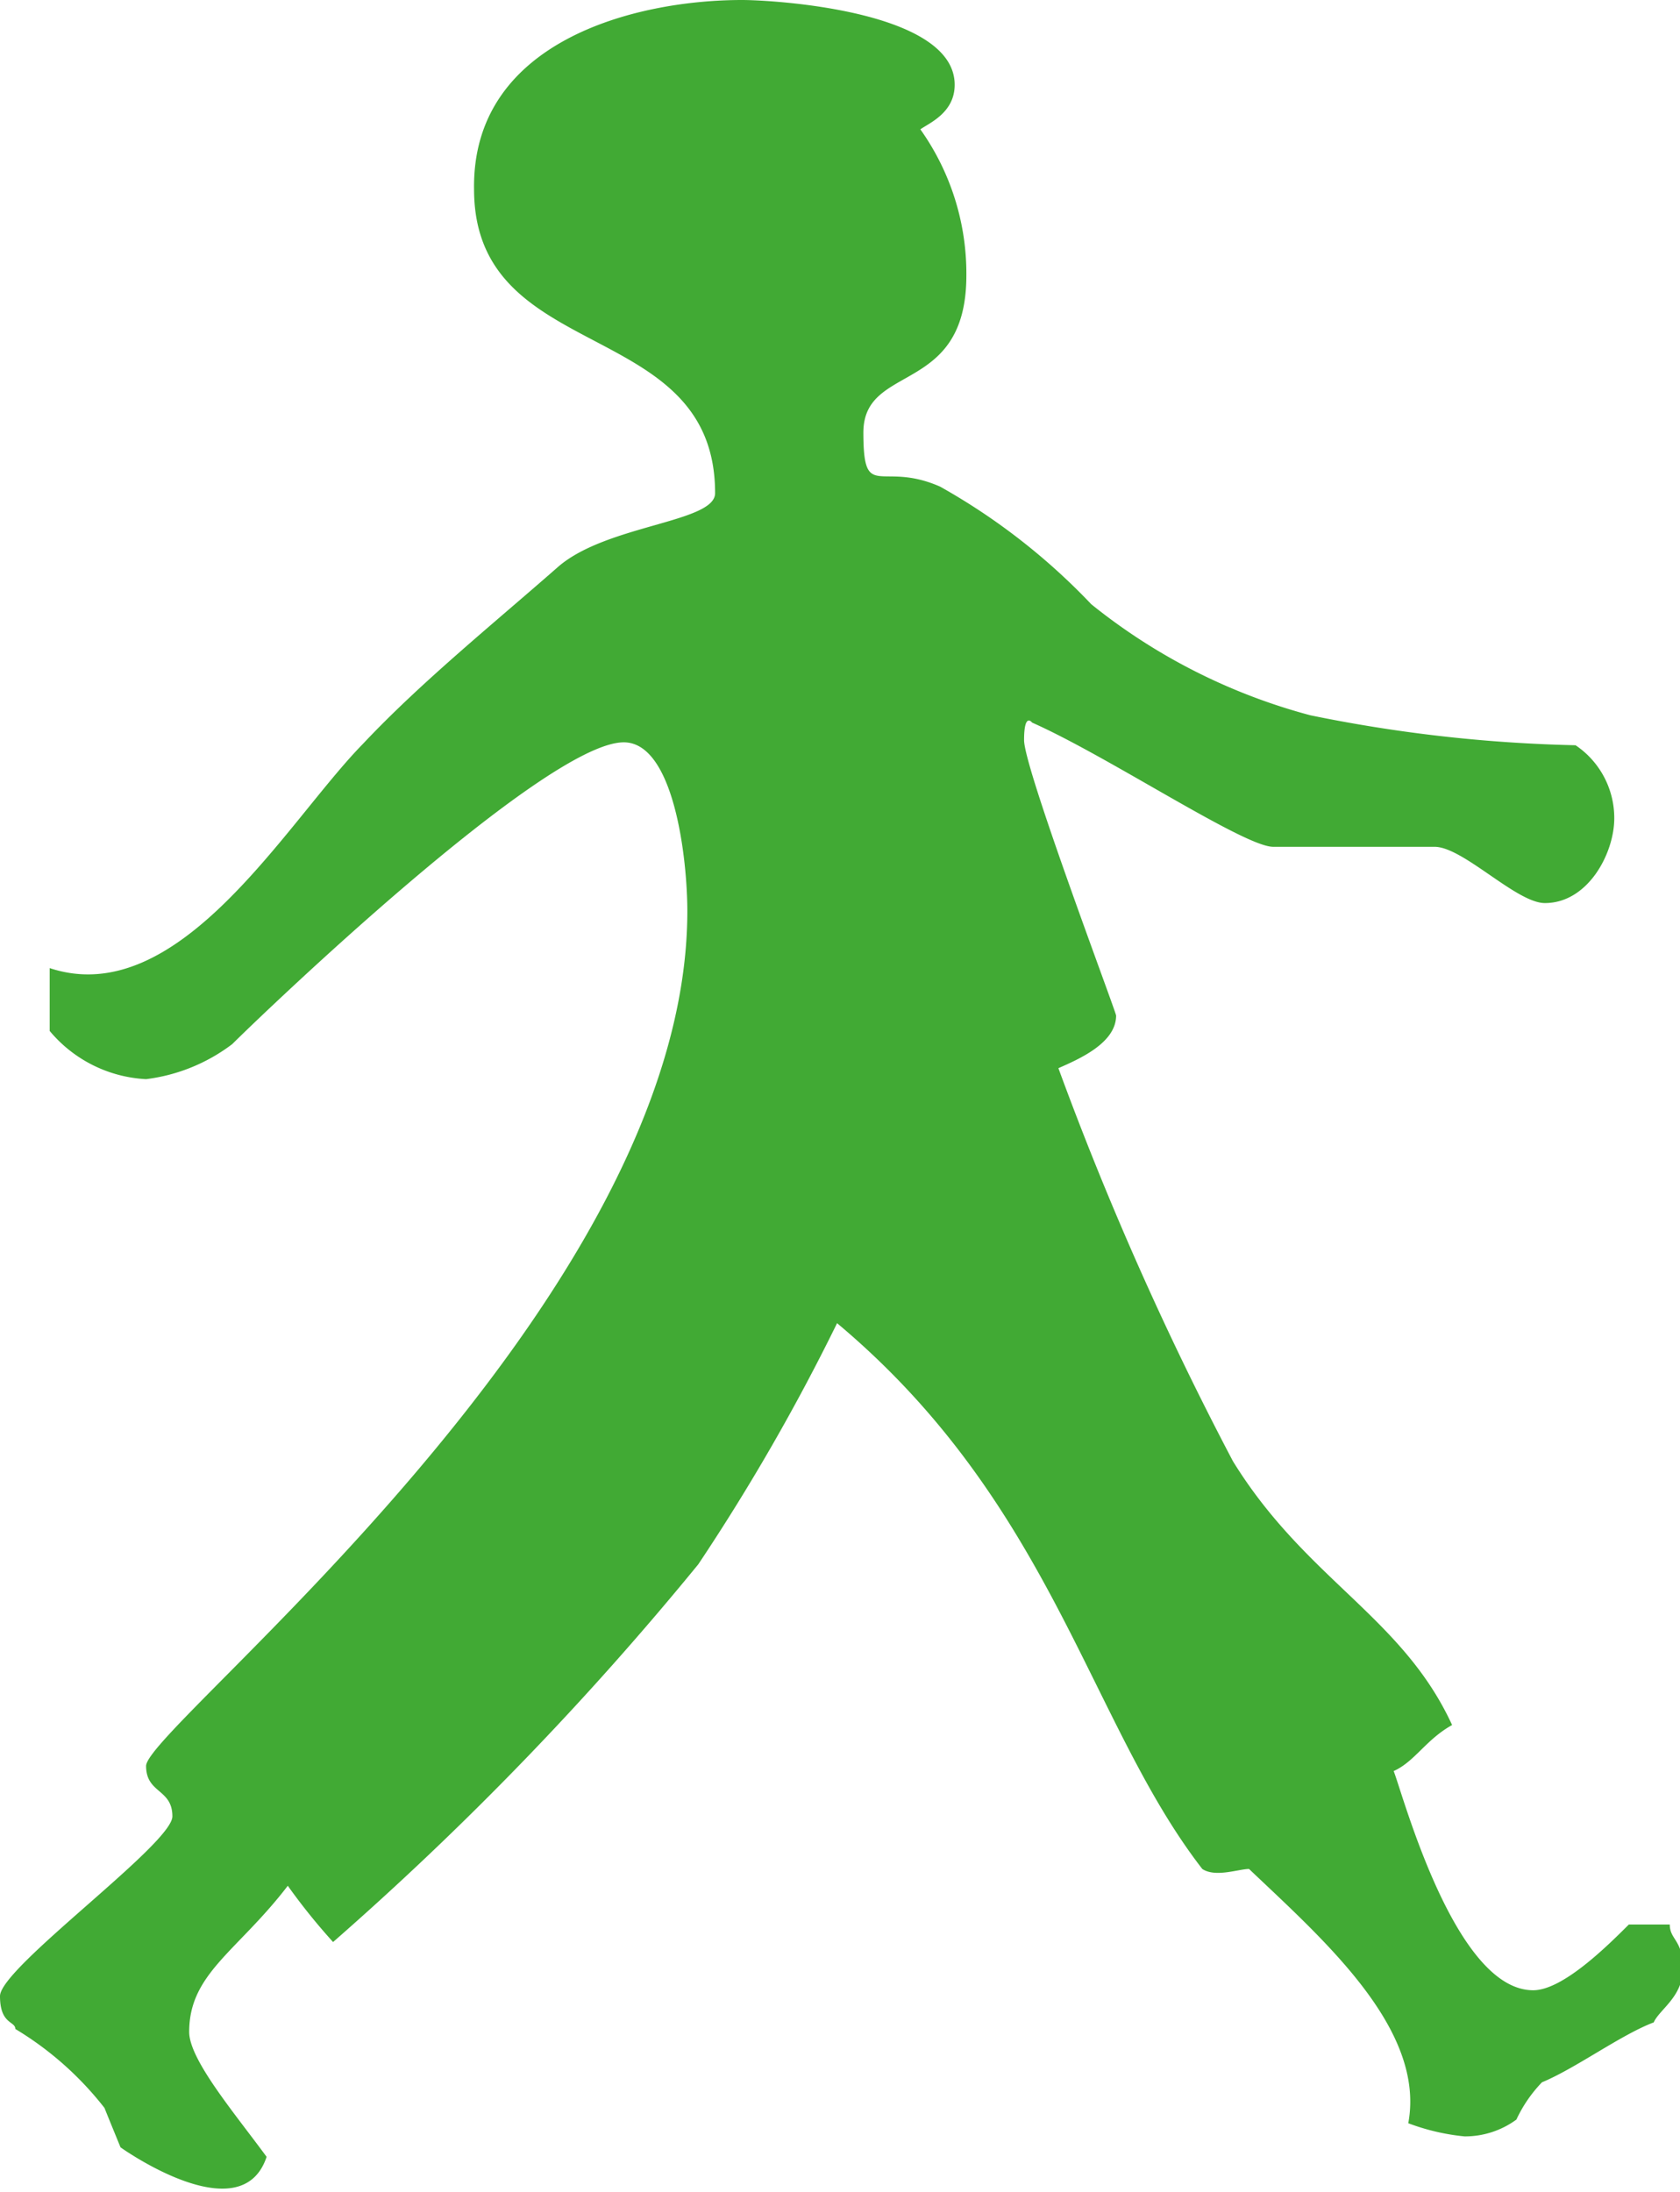
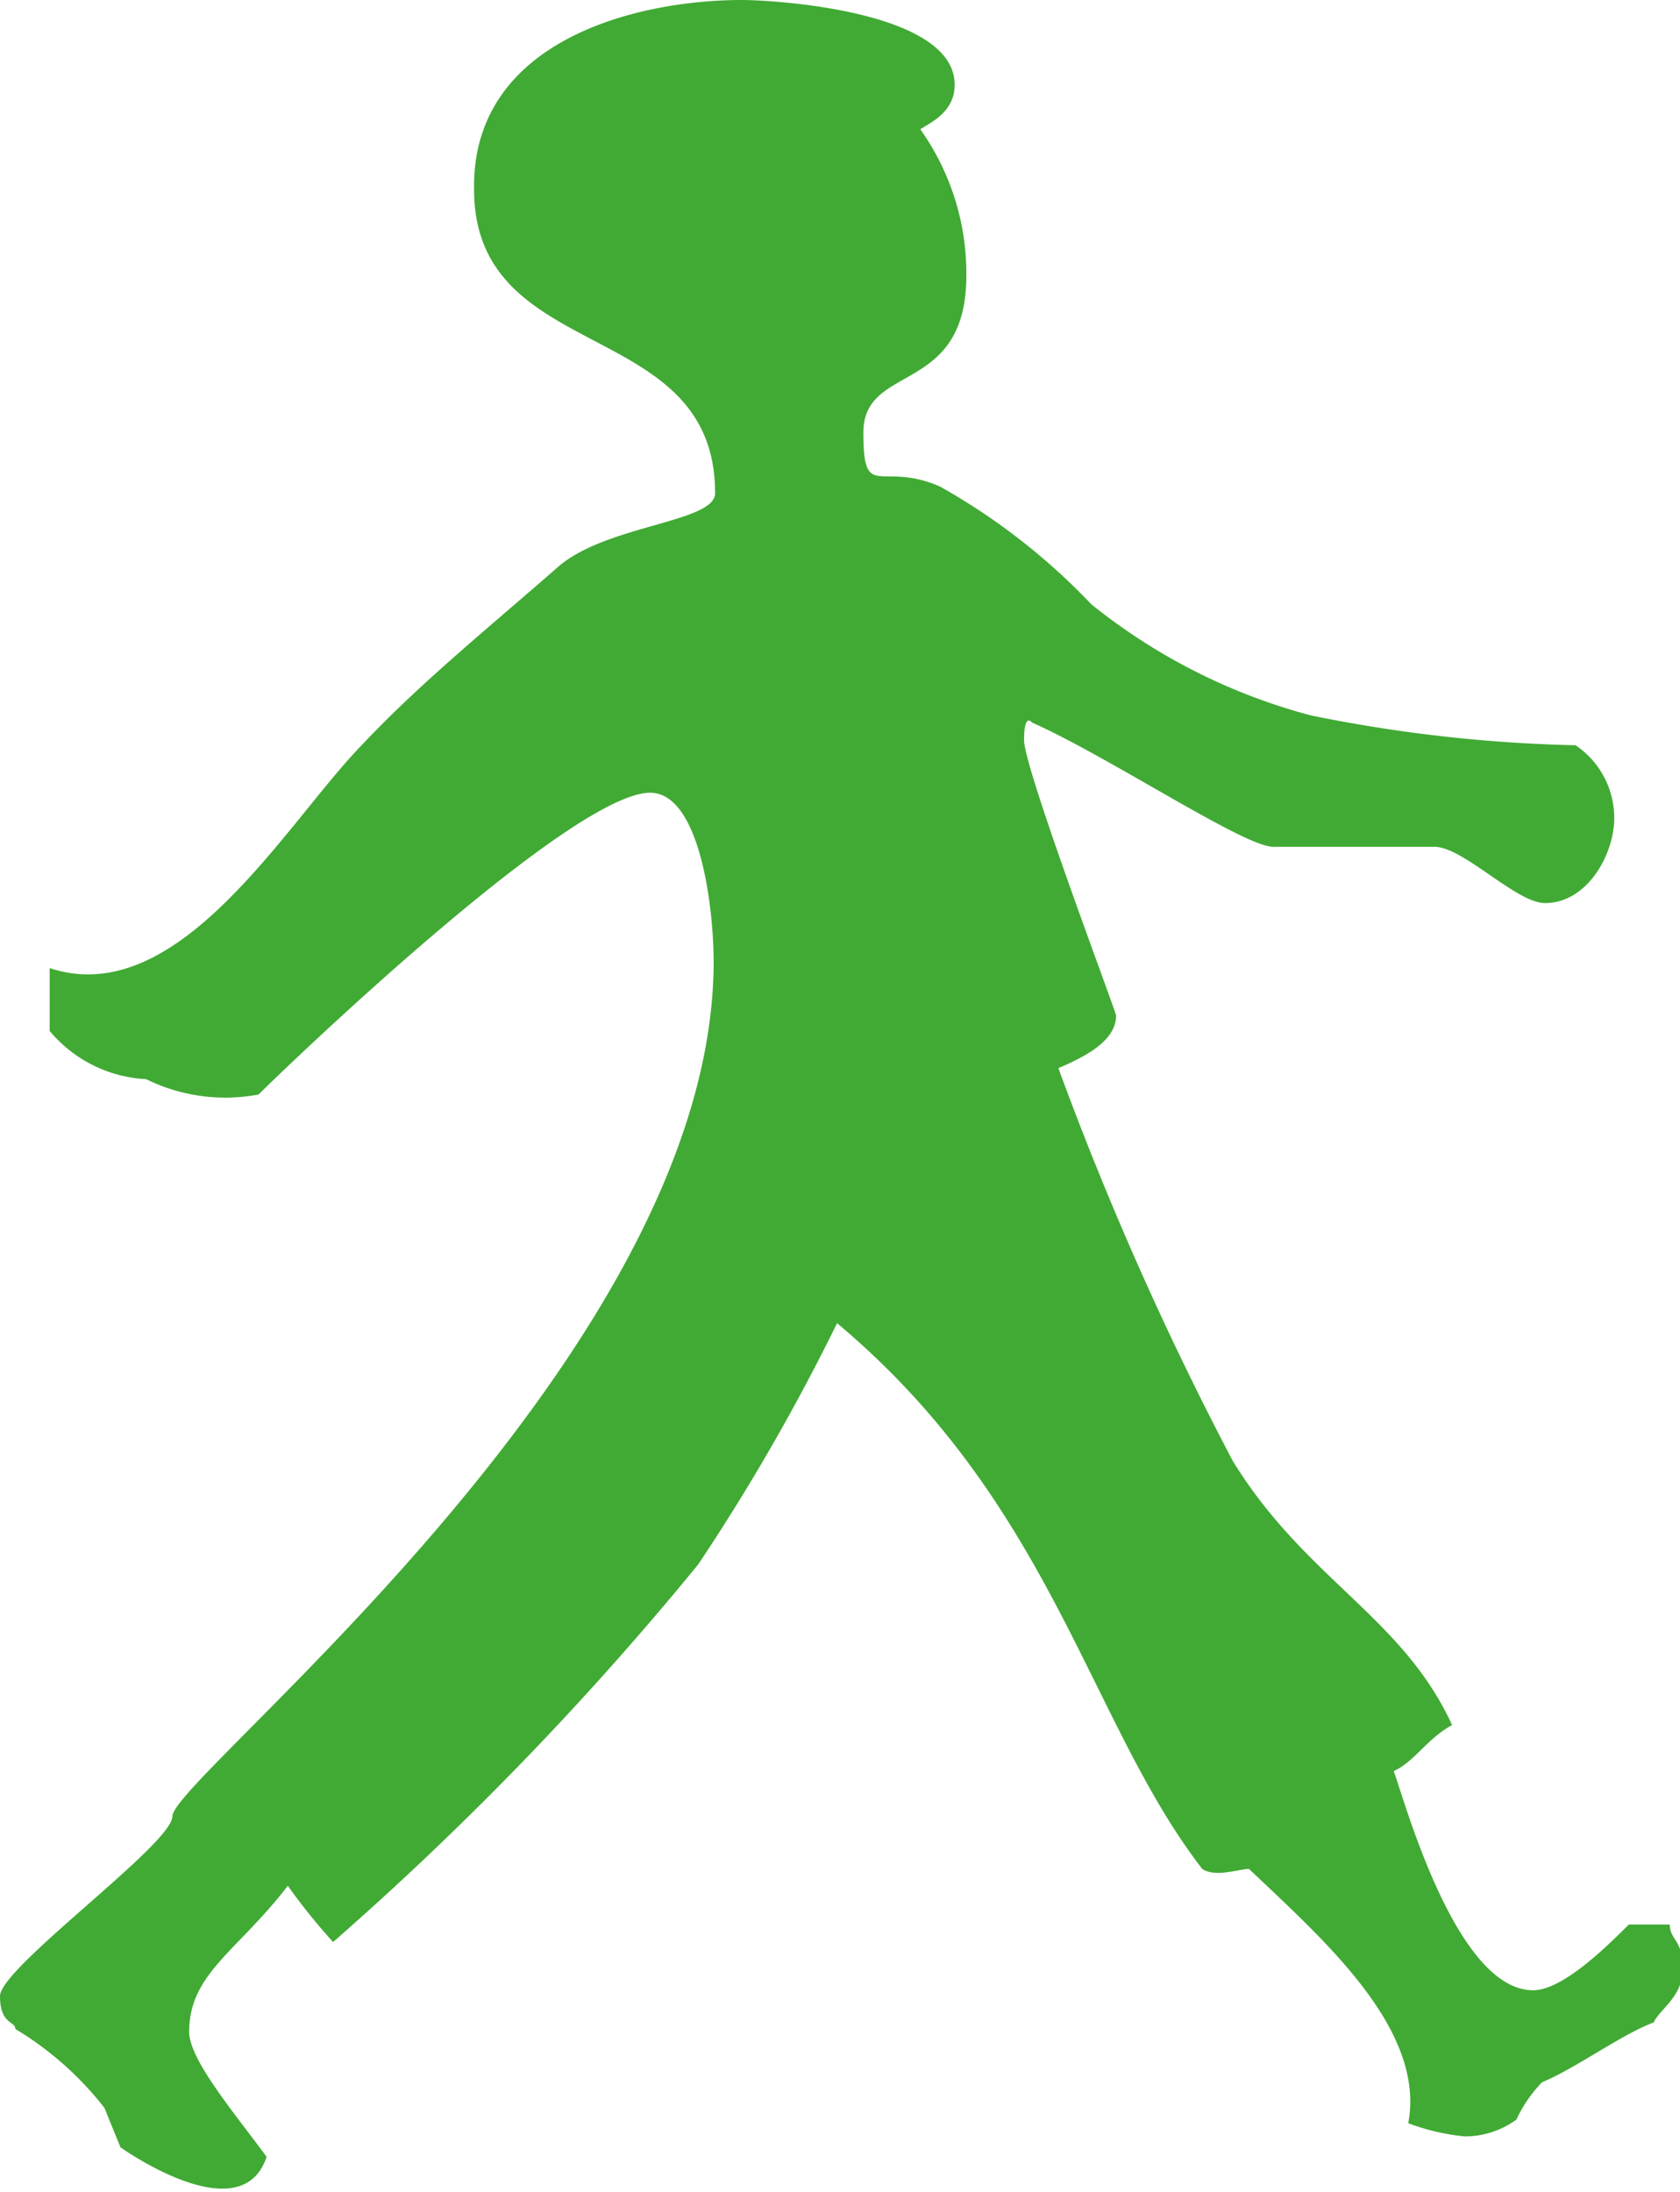
<svg xmlns="http://www.w3.org/2000/svg" viewBox="0 0 23 30">
  <defs>
    <style>.cls-1{fill:#41aa34;fill-rule:evenodd;}</style>
  </defs>
  <title>kevin_fce</title>
  <g id="Layer_3" data-name="Layer 3">
-     <path class="cls-1" d="M10.16,0c.41,0,2.91.14,2.91,1.16,0,.38-.34.52-.47.61a3.41,3.41,0,0,1,.63,2c0,1.65-1.41,1.19-1.41,2.15s.23.38,1.05.74a8.75,8.75,0,0,1,2.07,1.61,8.1,8.1,0,0,0,3,1.52,20.19,20.19,0,0,0,3.63.41,1.2,1.2,0,0,1,.53,1c0,.48-.36,1.16-.95,1.16-.39,0-1.12-.77-1.51-.77H17.43c-.4,0-2.26-1.24-3.3-1.7,0,0-.11-.15-.11.24s1.26,3.72,1.26,3.77c0,.38-.52.6-.79.72A44.13,44.13,0,0,0,16.88,20c1,1.62,2.32,2.13,3,3.61-.36.2-.51.5-.8.63.13.33.84,3,1.91,3,.4,0,1-.59,1.31-.9h.56c0,.21.18.21.18.6s-.32.56-.4.74c-.45.17-1.07.63-1.53.82a1.88,1.88,0,0,0-.35.51,1.19,1.19,0,0,1-.71.23,3,3,0,0,1-.77-.18c.24-1.29-1.16-2.51-2.18-3.48-.14,0-.46.12-.64,0-1.55-2-2.05-5-5-7.47a28.61,28.61,0,0,1-1.9,3.3,43.12,43.12,0,0,1-5,5.17,8.48,8.48,0,0,1-.62-.77c-.69.9-1.35,1.2-1.35,2,0,.38.62,1.11,1.06,1.71-.35,1.05-2-.13-2-.13s-.16-.39-.22-.54A4.46,4.46,0,0,0,.21,27.77c0-.11-.21-.06-.21-.45s2.36-2.08,2.36-2.46S2,24.55,2,24.17c0-.54,7.41-6.31,7.41-11.7,0-.71-.18-2.31-.87-2.31-1.08,0-5,3.77-5.36,4.13A2.45,2.45,0,0,1,2,14.77a1.84,1.84,0,0,1-1.32-.66v-.86c1.78.59,3.24-2,4.29-3.07.79-.84,1.78-1.64,2.68-2.43.67-.57,2.14-.6,2.14-1,0-2.43-3.3-1.74-3.3-4.16C6.46.57,8.68,0,10.16,0Z" />
+     <path class="cls-1" d="M10.16,0c.41,0,2.91.14,2.91,1.16,0,.38-.34.52-.47.61a3.41,3.41,0,0,1,.63,2c0,1.65-1.41,1.19-1.41,2.15s.23.38,1.05.74a8.75,8.75,0,0,1,2.07,1.61,8.1,8.1,0,0,0,3,1.52,20.19,20.19,0,0,0,3.63.41,1.2,1.2,0,0,1,.53,1c0,.48-.36,1.16-.95,1.16-.39,0-1.12-.77-1.51-.77H17.43c-.4,0-2.26-1.24-3.3-1.7,0,0-.11-.15-.11.24s1.26,3.72,1.26,3.77c0,.38-.52.6-.79.72A44.13,44.13,0,0,0,16.88,20c1,1.62,2.32,2.13,3,3.61-.36.2-.51.5-.8.63.13.33.84,3,1.91,3,.4,0,1-.59,1.31-.9h.56c0,.21.18.21.18.6s-.32.56-.4.74c-.45.17-1.07.63-1.53.82a1.88,1.88,0,0,0-.35.51,1.19,1.19,0,0,1-.71.23,3,3,0,0,1-.77-.18c.24-1.29-1.16-2.51-2.18-3.48-.14,0-.46.12-.64,0-1.55-2-2.05-5-5-7.47a28.61,28.61,0,0,1-1.9,3.3,43.12,43.12,0,0,1-5,5.17,8.48,8.48,0,0,1-.62-.77c-.69.9-1.35,1.2-1.35,2,0,.38.62,1.11,1.06,1.71-.35,1.05-2-.13-2-.13s-.16-.39-.22-.54A4.46,4.46,0,0,0,.21,27.77c0-.11-.21-.06-.21-.45s2.36-2.08,2.36-2.46c0-.54,7.41-6.31,7.41-11.7,0-.71-.18-2.31-.87-2.31-1.08,0-5,3.77-5.36,4.13A2.45,2.45,0,0,1,2,14.77a1.84,1.84,0,0,1-1.32-.66v-.86c1.78.59,3.24-2,4.29-3.07.79-.84,1.78-1.64,2.68-2.43.67-.57,2.14-.6,2.14-1,0-2.43-3.3-1.74-3.3-4.16C6.46.57,8.68,0,10.16,0Z" />
  </g>
</svg>